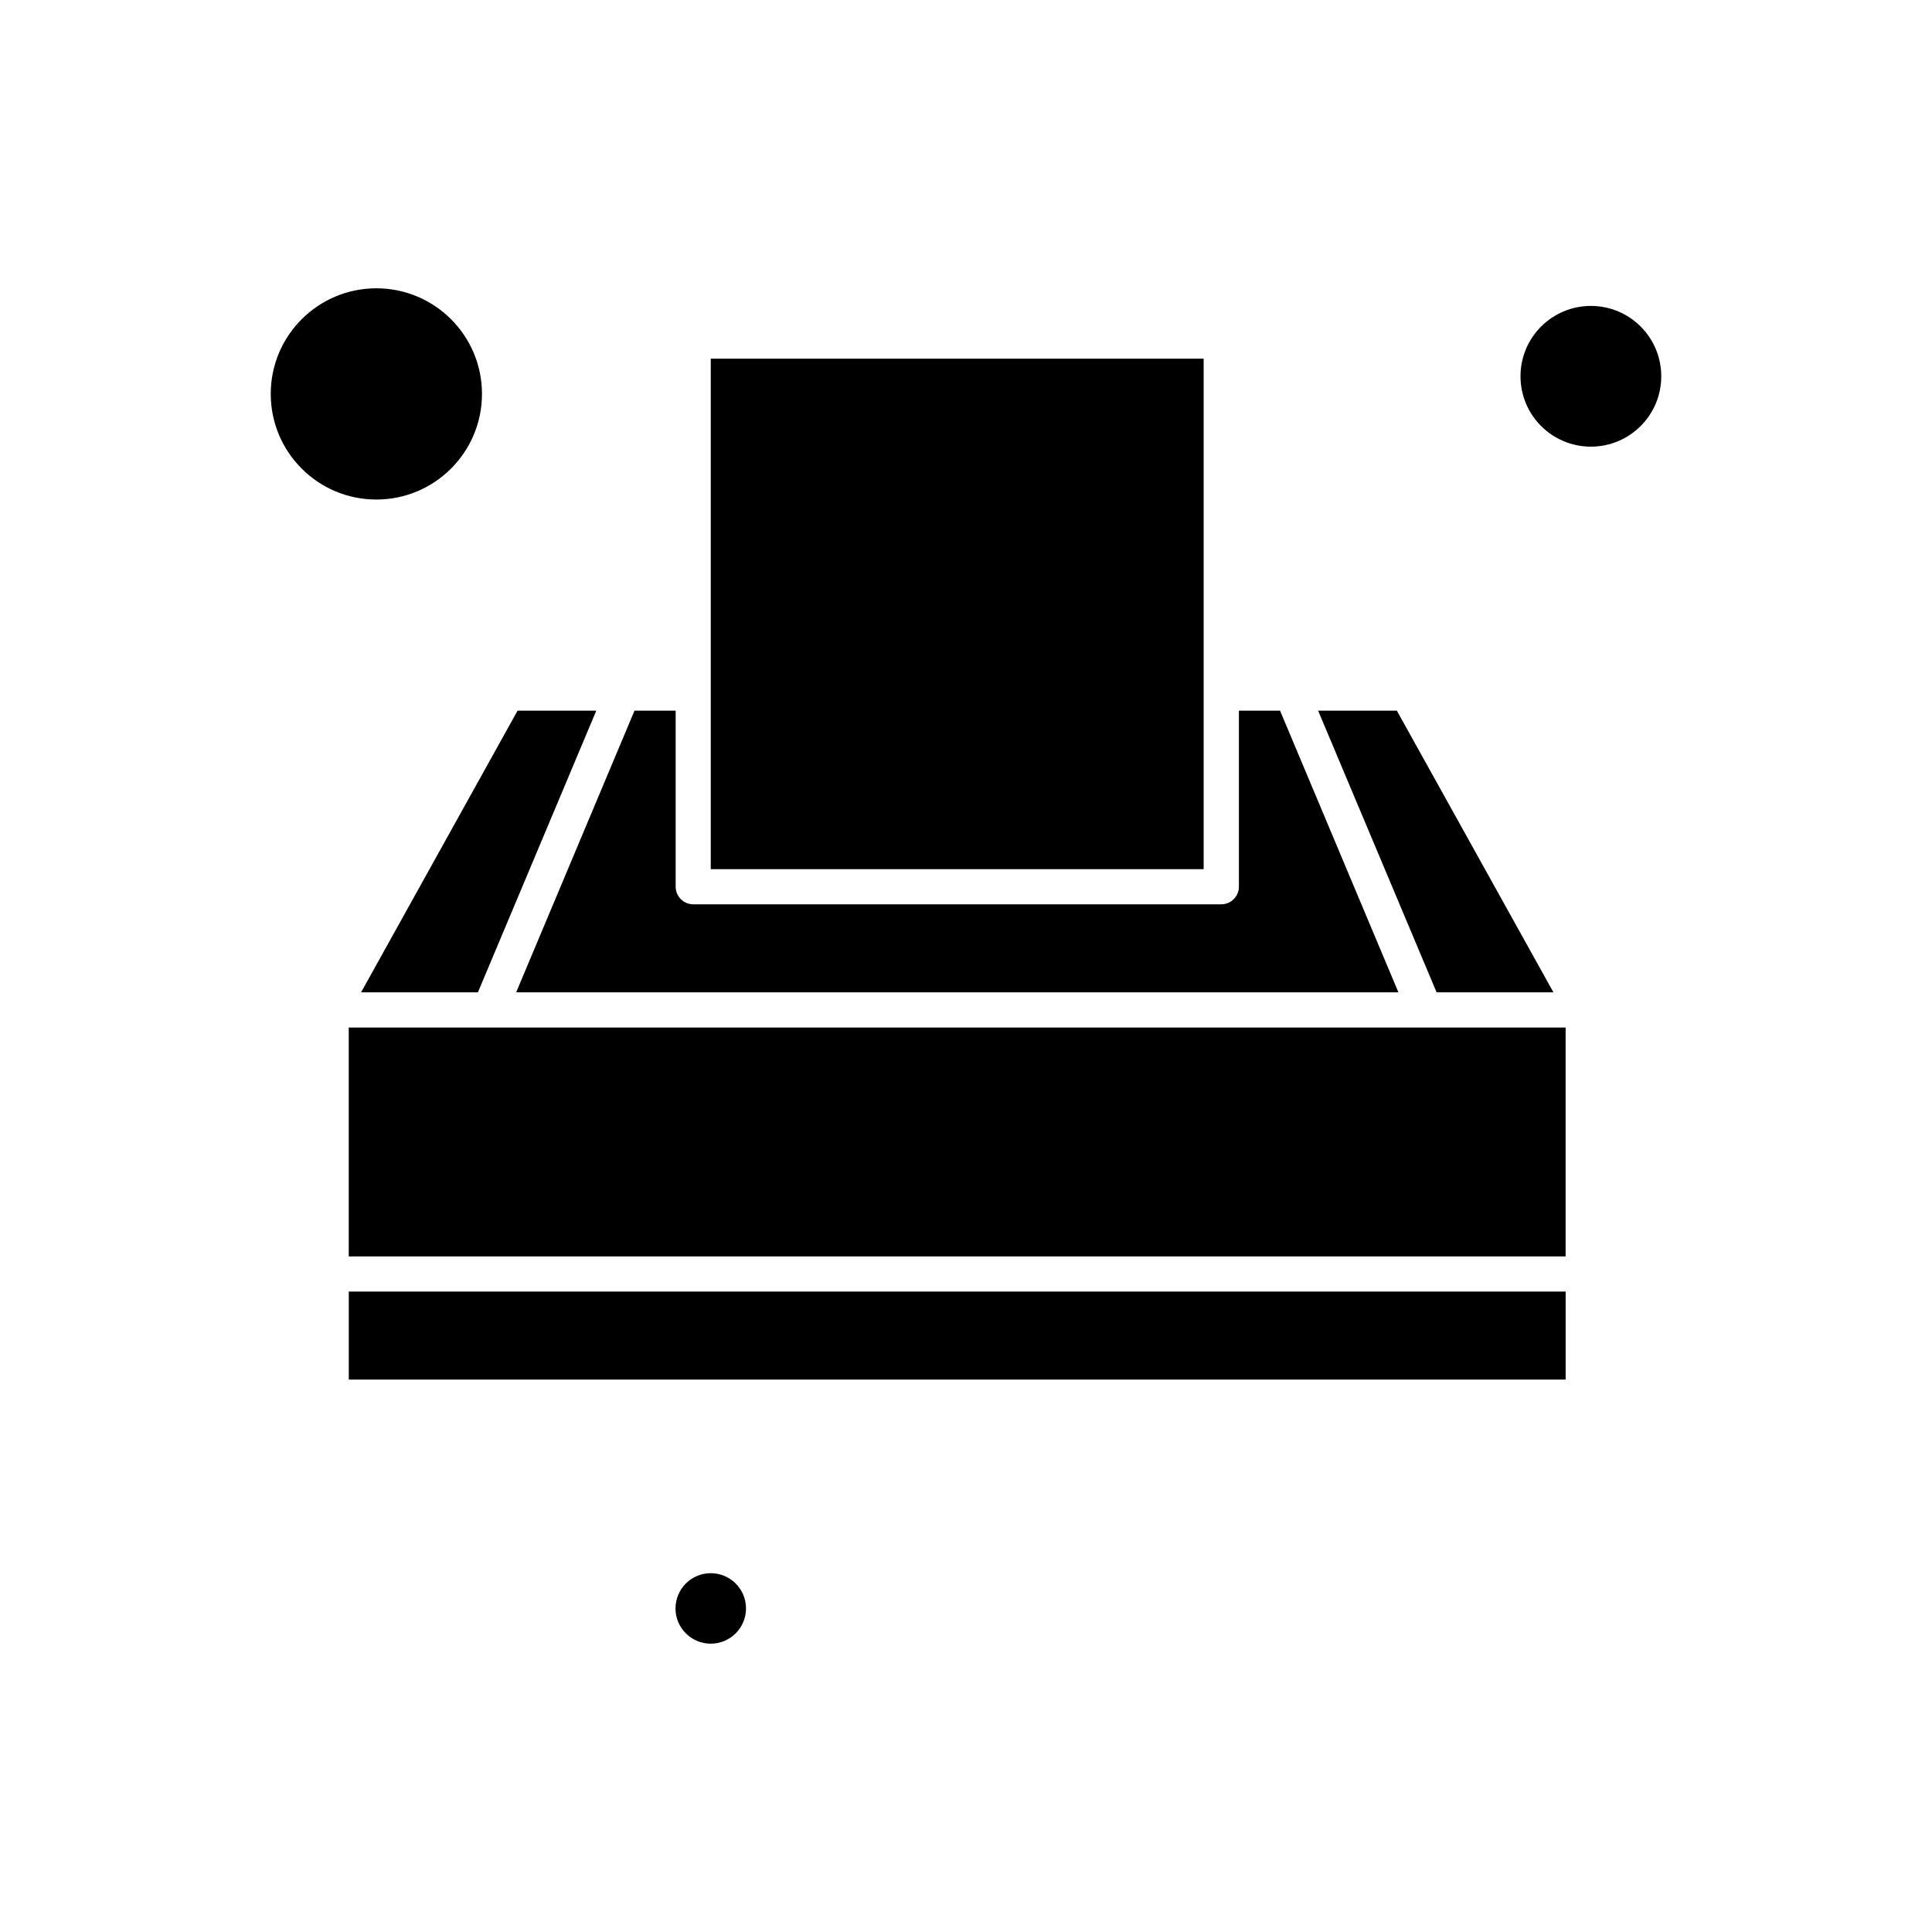
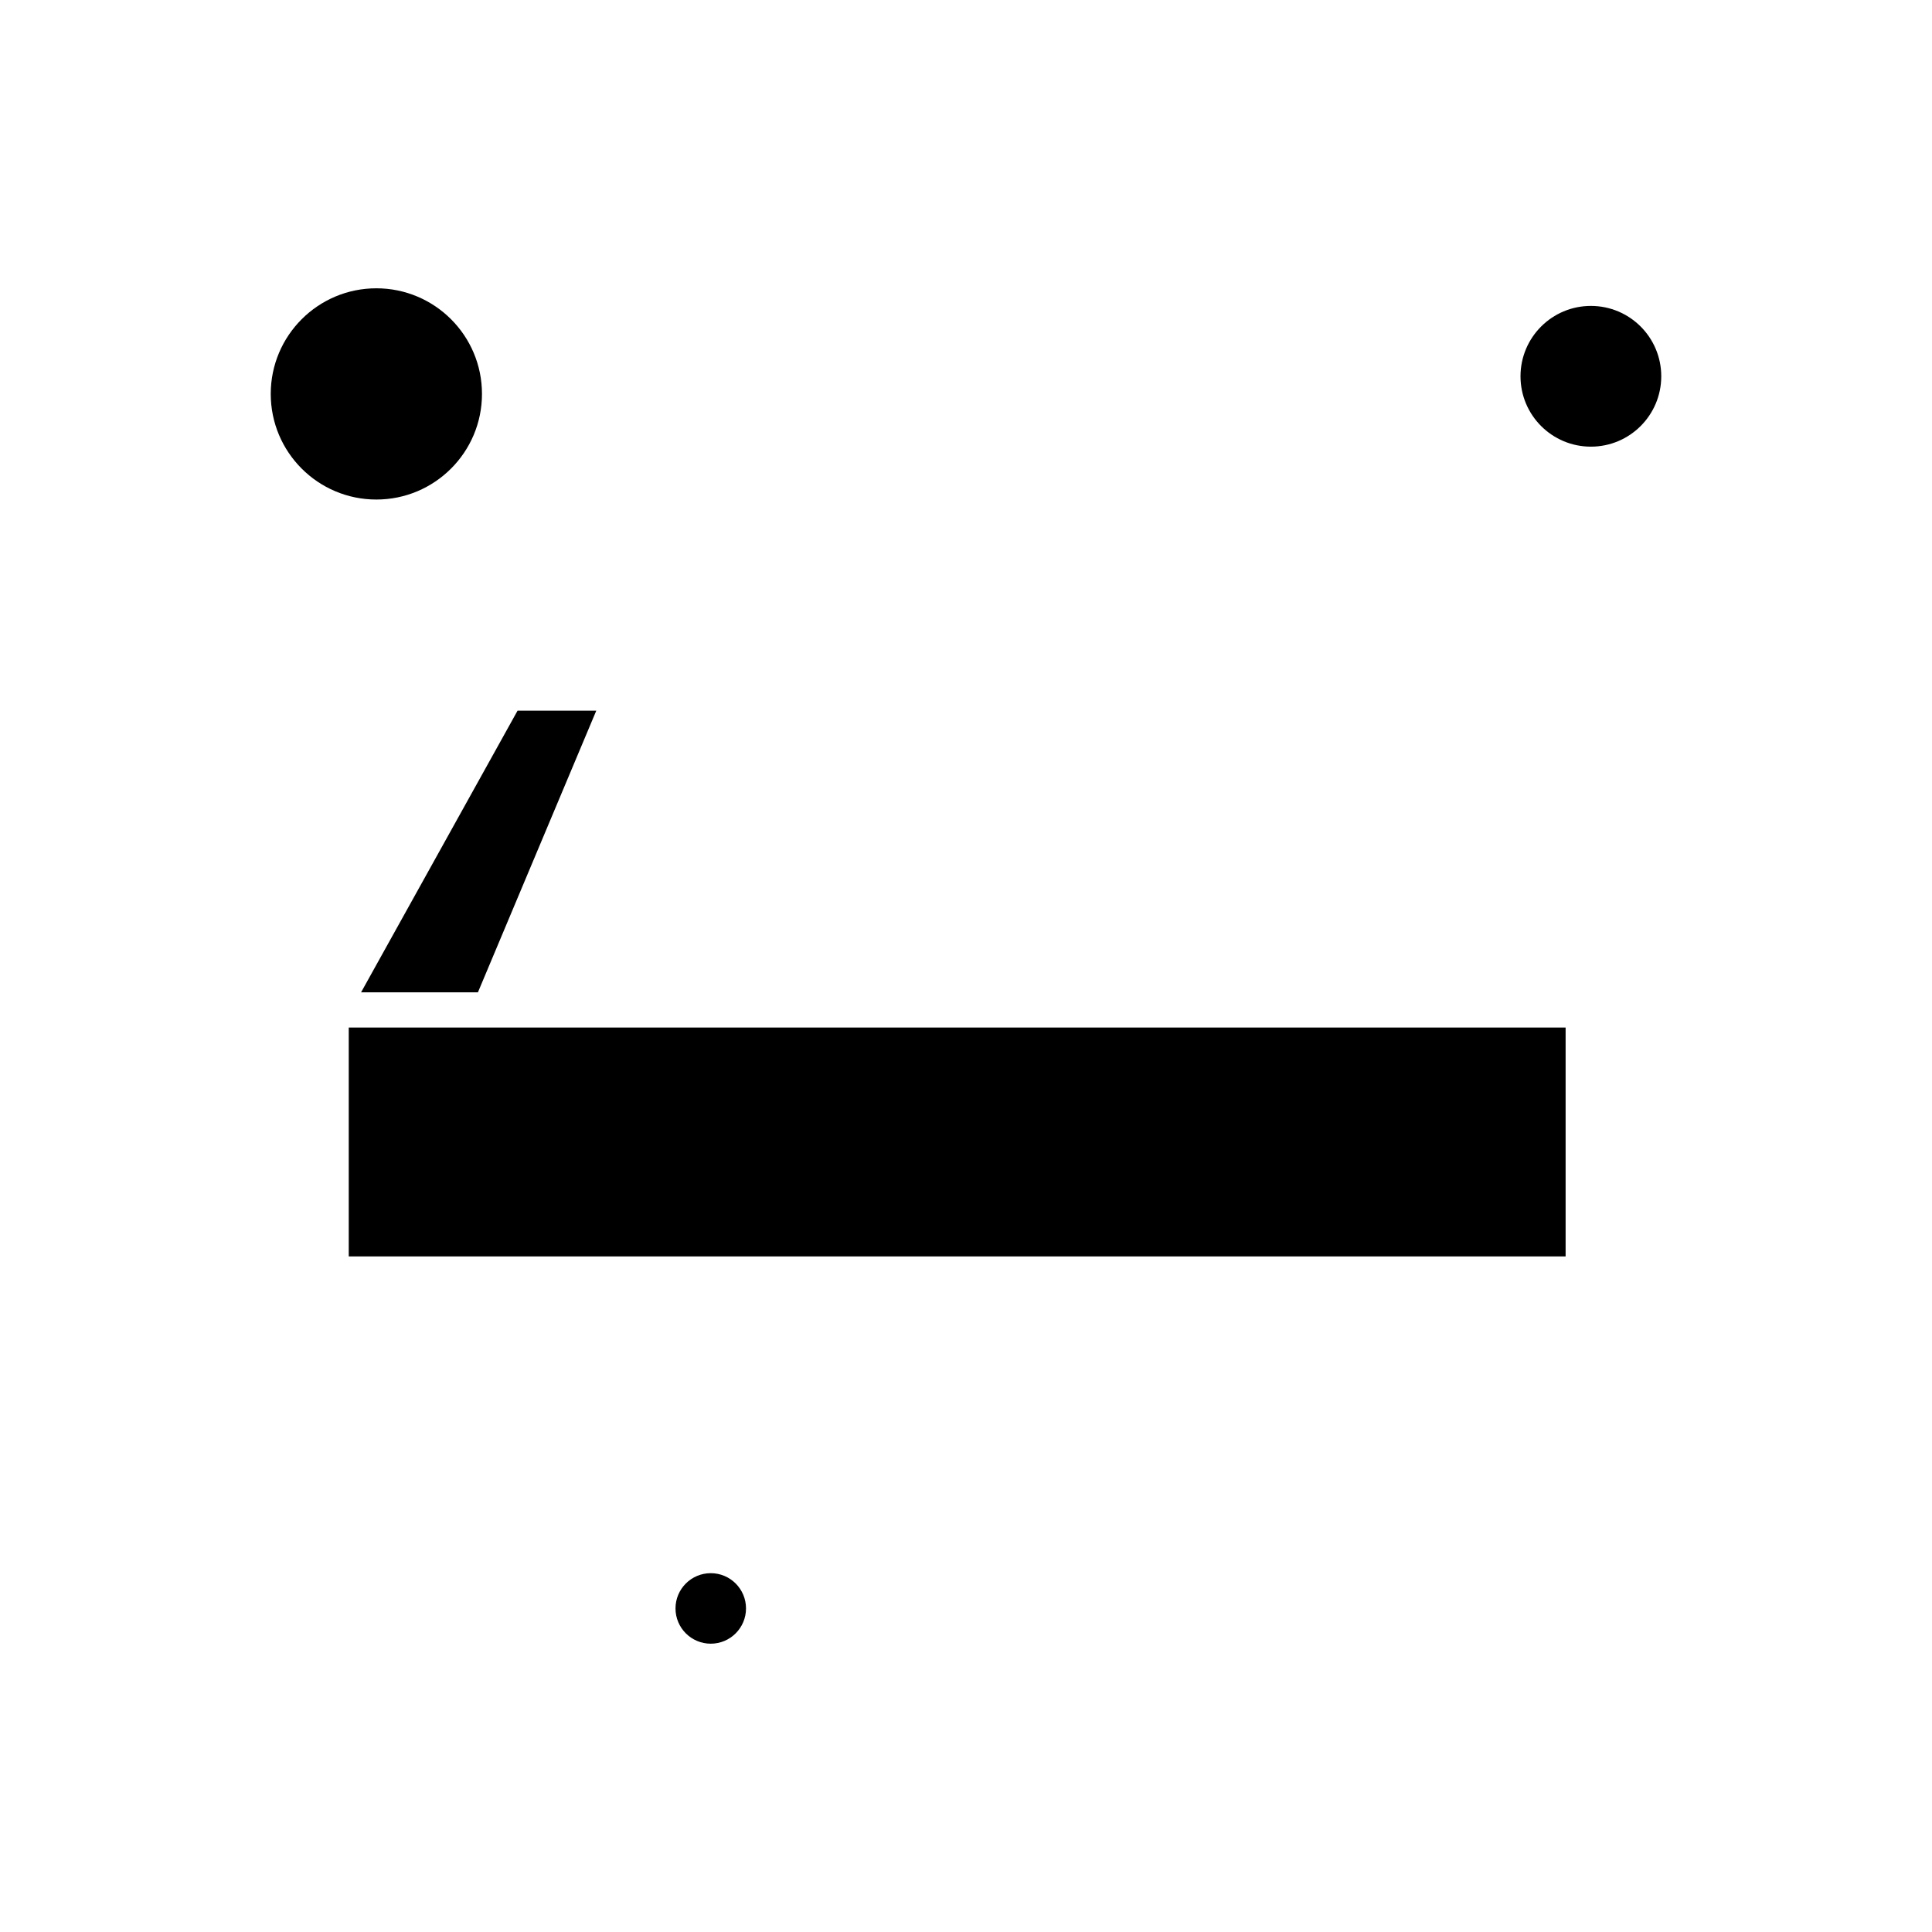
<svg xmlns="http://www.w3.org/2000/svg" fill="#000000" width="800px" height="800px" version="1.1" viewBox="144 144 512 512">
  <g fill-rule="evenodd">
    <path d="m302.02 332.34h-20.863l-41.465 74.633h30.965z" />
-     <path d="m332.36 239.05h130.62v135.29h-130.62z" />
-     <path d="m514.59 406.97-31.363-74.637-10.906 0.004v46.645c0 2.562-2.078 4.668-4.668 4.668h-139.93c-2.562 0-4.668-2.078-4.668-4.668v-46.645h-10.906l-31.363 74.637 233.81-0.004z" />
-     <path d="m555.67 406.97-41.488-74.633h-20.863l31.391 74.633z" />
    <path d="m341.7 570.25c0 5.16-4.184 9.344-9.34 9.344-5.16 0-9.344-4.184-9.344-9.344 0-5.156 4.184-9.34 9.344-9.34 5.156 0 9.34 4.184 9.34 9.34" />
    <path d="m271.73 248.39c0 15.457-12.535 27.992-27.992 27.992s-27.988-12.535-27.988-27.992 12.531-27.988 27.988-27.988 27.992 12.531 27.992 27.988" />
    <path d="m584.25 243.72c0 10.301-8.348 18.648-18.648 18.648-10.301 0-18.652-8.348-18.652-18.648 0-10.301 8.352-18.648 18.652-18.648 10.301 0 18.648 8.348 18.648 18.648" />
    <path d="m273.75 416.31h-37.328v60.652h322.48v-60.652z" />
-     <path d="m236.43 486.28h322.48v23.32h-322.48z" />
  </g>
</svg>